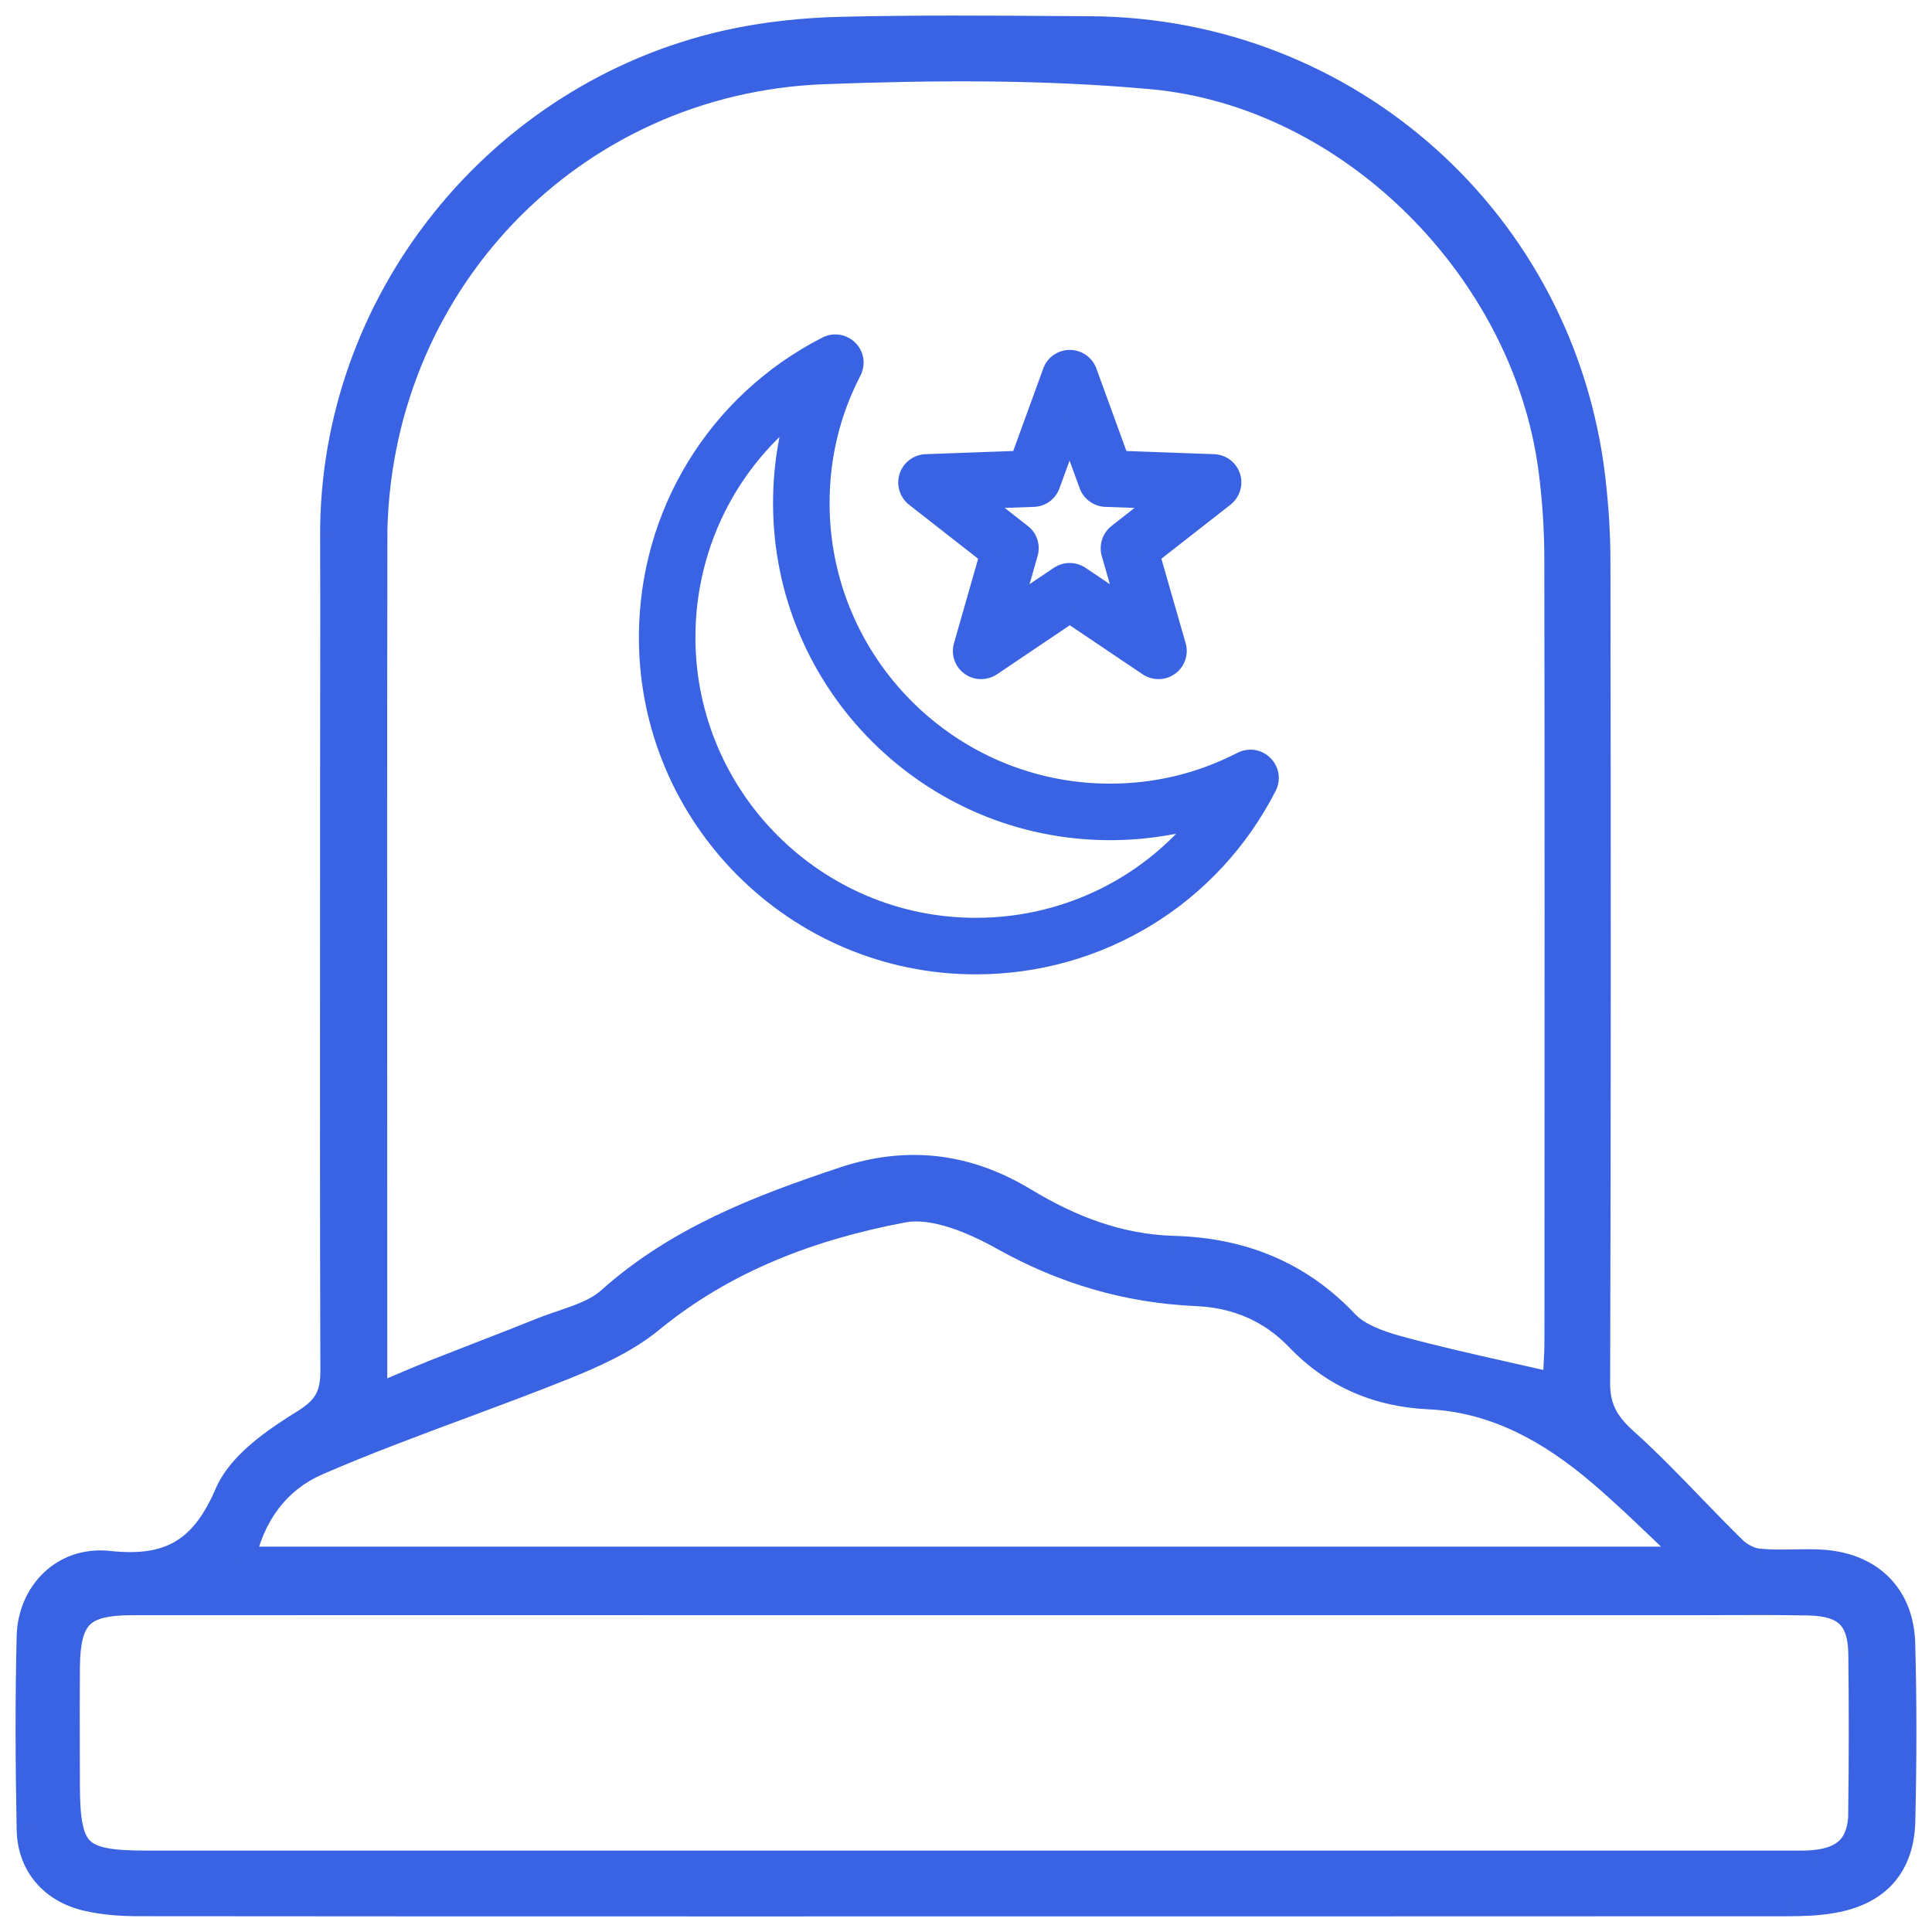
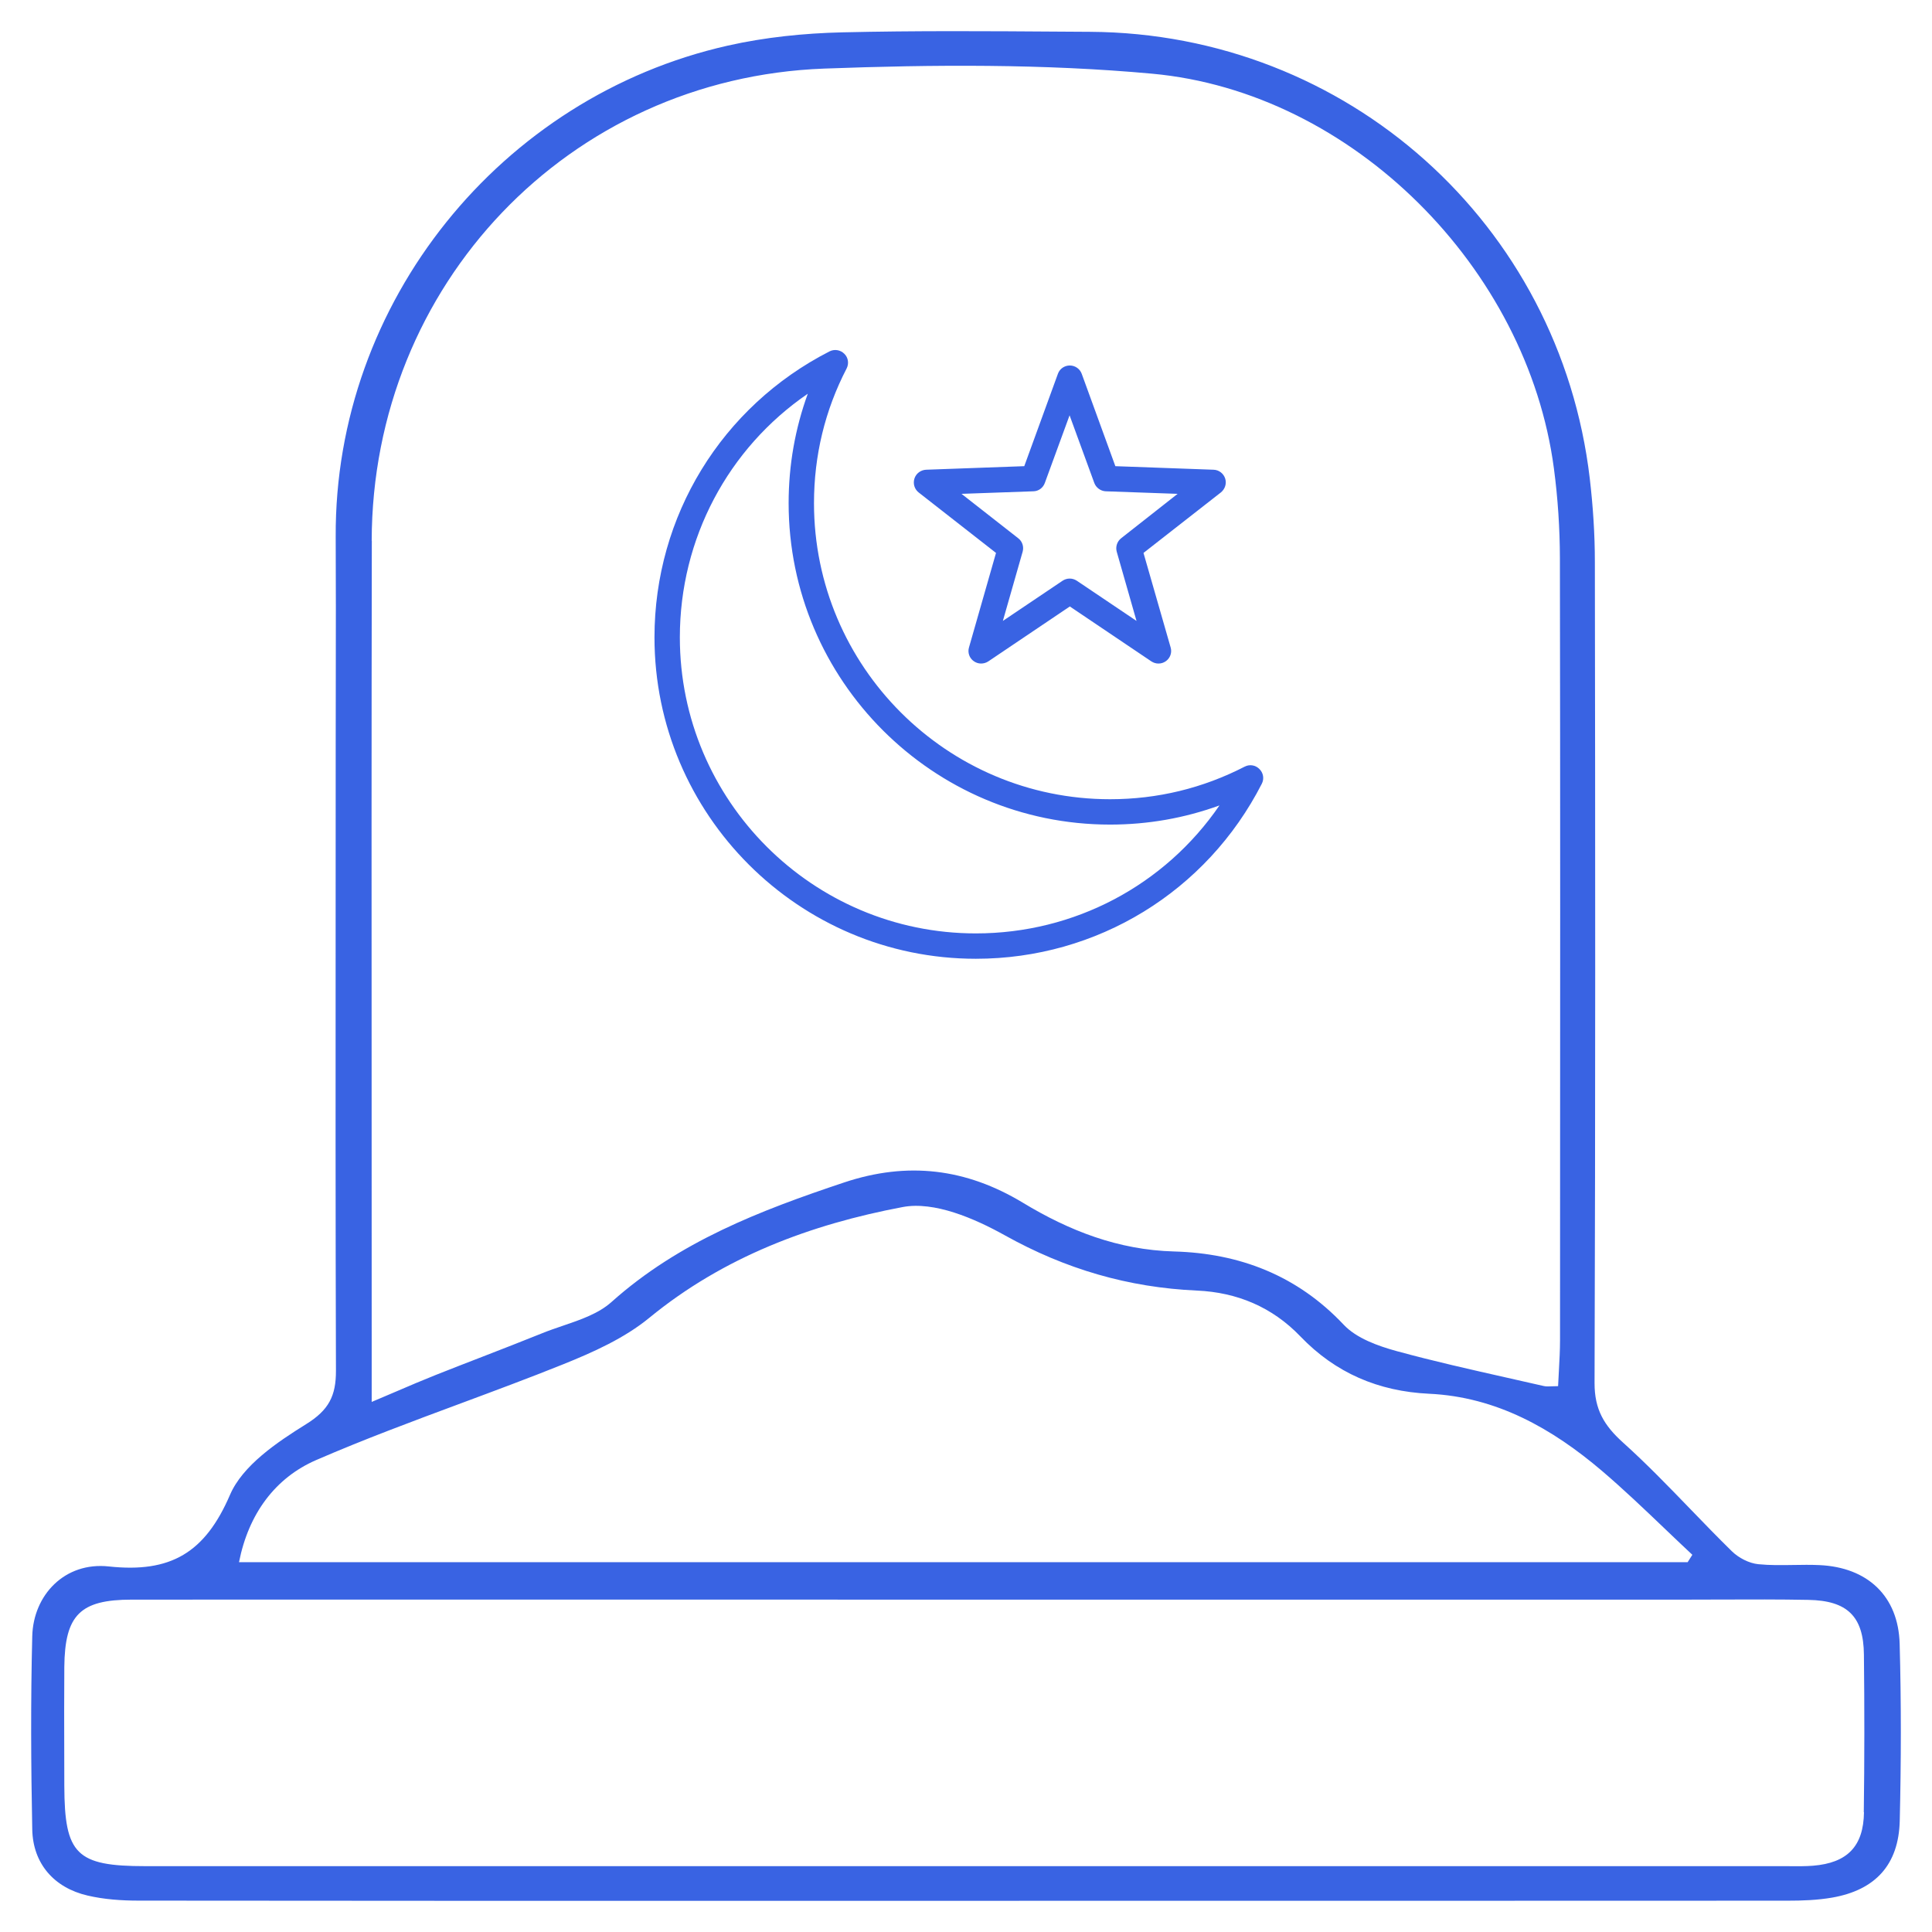
<svg xmlns="http://www.w3.org/2000/svg" width="62" height="62" viewBox="0 0 62 62" fill="none">
  <path fill-rule="evenodd" clip-rule="evenodd" d="M58.389 50.226C59.933 50.296 60.921 51.222 60.962 52.751V52.749C61.014 54.64 61.01 56.537 60.965 58.43C60.931 59.842 60.185 60.652 58.798 60.896C58.327 60.978 57.839 60.995 57.36 60.995C48.505 60.999 39.651 60.999 30.798 60.999C28.846 60.999 26.894 60.999 24.942 61C18.109 61 11.276 61.001 4.444 60.993C3.898 60.993 3.338 60.954 2.809 60.83C1.732 60.58 1.056 59.803 1.035 58.707C0.994 56.643 0.983 54.574 1.035 52.51C1.068 51.181 2.083 50.116 3.491 50.269C5.479 50.484 6.581 49.829 7.381 47.971C7.786 47.029 8.884 46.287 9.822 45.704C10.556 45.249 10.783 44.791 10.781 43.989C10.766 39.129 10.768 34.269 10.771 29.409C10.772 27.587 10.773 25.765 10.773 23.942C10.773 23.196 10.774 22.45 10.776 21.704C10.778 20.211 10.781 18.718 10.773 17.226C10.733 9.691 16.077 3.102 23.355 1.464C24.552 1.195 25.8 1.067 27.028 1.038C29.362 0.983 31.698 0.999 34.032 1.015C34.35 1.017 34.668 1.019 34.986 1.021C43.227 1.071 50.057 7.178 51.018 15.358C51.121 16.244 51.181 17.141 51.181 18.032C51.194 26.815 51.2 35.598 51.171 44.381C51.169 45.231 51.475 45.745 52.091 46.299C52.838 46.971 53.537 47.695 54.237 48.419C54.68 48.878 55.123 49.336 55.578 49.782C55.795 49.994 56.13 50.168 56.428 50.197C56.799 50.234 57.174 50.228 57.55 50.222C57.83 50.217 58.11 50.213 58.389 50.226ZM26.451 2.201C18.249 2.505 11.943 9.147 11.928 17.352H11.932C11.921 23.449 11.923 29.546 11.926 35.643C11.927 38.256 11.928 40.869 11.928 43.482V44.989C12.204 44.872 12.451 44.767 12.678 44.67C13.172 44.458 13.575 44.286 13.981 44.125C14.476 43.928 14.973 43.736 15.469 43.544C16.115 43.293 16.76 43.043 17.402 42.784C17.613 42.698 17.835 42.623 18.057 42.547C18.63 42.352 19.206 42.156 19.622 41.784C21.792 39.843 24.399 38.845 27.09 37.946C29.124 37.268 31.001 37.495 32.826 38.597C34.312 39.496 35.883 40.112 37.677 40.161C39.773 40.219 41.623 40.924 43.118 42.509C43.531 42.949 44.224 43.195 44.833 43.362C46.002 43.681 47.184 43.947 48.365 44.213C48.756 44.301 49.146 44.389 49.536 44.478C49.615 44.497 49.7 44.493 49.808 44.488C49.865 44.486 49.928 44.483 50.001 44.483C50.008 44.311 50.018 44.144 50.027 43.981C50.045 43.648 50.063 43.33 50.063 43.011C50.063 42.248 50.064 41.485 50.064 40.722C50.068 33.119 50.072 25.517 50.059 17.914C50.057 16.953 49.993 15.988 49.867 15.035C49.019 8.61 43.407 2.954 36.975 2.365C33.489 2.046 29.955 2.071 26.451 2.201ZM14.79 45.035C13.23 45.614 11.671 46.194 10.146 46.855C8.834 47.425 7.976 48.577 7.67 50.133H54.158C54.209 50.052 54.259 49.974 54.309 49.895C54.008 49.615 53.711 49.33 53.413 49.046C52.757 48.419 52.1 47.792 51.411 47.204C49.811 45.843 48.025 44.828 45.861 44.727C44.236 44.65 42.857 44.061 41.731 42.887C40.825 41.943 39.699 41.474 38.415 41.416C36.21 41.319 34.186 40.725 32.243 39.641C31.267 39.097 29.98 38.545 28.971 38.735C26.03 39.289 23.227 40.329 20.837 42.29C20.039 42.945 19.037 43.394 18.067 43.784C16.983 44.22 15.886 44.627 14.79 45.035ZM58.182 59.873C59.278 59.784 59.803 59.255 59.817 58.156L59.811 58.158C59.834 56.471 59.834 54.783 59.815 53.096C59.803 51.873 59.284 51.364 58.032 51.342C57.101 51.324 56.17 51.328 55.239 51.331C54.867 51.332 54.495 51.334 54.123 51.334H30.98C28.008 51.334 25.035 51.333 22.063 51.333C16.118 51.332 10.173 51.331 4.229 51.334C2.571 51.334 2.081 51.825 2.064 53.493C2.057 54.448 2.059 55.404 2.062 56.36C2.063 56.678 2.064 56.996 2.064 57.314C2.071 59.509 2.451 59.887 4.665 59.887H57.252C57.323 59.887 57.393 59.888 57.464 59.888C57.704 59.89 57.944 59.892 58.182 59.873ZM39.944 24.602C38.601 25.294 37.148 25.648 35.622 25.648C30.384 25.648 26.122 21.386 26.122 16.147C26.122 14.621 26.473 13.168 27.169 11.825C27.25 11.666 27.221 11.475 27.095 11.353C26.969 11.226 26.778 11.198 26.623 11.275C23.156 13.046 21.003 16.563 21.003 20.454C21.003 26.14 25.63 30.768 31.316 30.768C35.206 30.768 38.723 28.615 40.493 25.151C40.575 24.992 40.542 24.801 40.416 24.679C40.294 24.553 40.103 24.52 39.944 24.602ZM31.316 29.954C26.078 29.954 21.817 25.692 21.817 20.454C21.817 17.287 23.363 14.389 25.923 12.635C25.516 13.754 25.308 14.93 25.308 16.147C25.308 21.834 29.936 26.462 35.622 26.462C36.839 26.462 38.015 26.254 39.134 25.847C37.38 28.407 34.482 29.954 31.316 29.954ZM39.317 15.355C39.264 15.192 39.114 15.078 38.943 15.074L35.793 14.96L34.714 11.997C34.657 11.838 34.503 11.729 34.332 11.729C34.161 11.729 34.006 11.834 33.949 11.997L32.87 14.96L29.72 15.074C29.549 15.082 29.399 15.192 29.346 15.355C29.293 15.518 29.346 15.697 29.48 15.803L31.963 17.744L31.096 20.777C31.047 20.94 31.108 21.119 31.247 21.216C31.385 21.318 31.572 21.318 31.715 21.225L34.332 19.462L36.949 21.225C37.018 21.269 37.095 21.294 37.176 21.294C37.262 21.294 37.343 21.269 37.417 21.216C37.555 21.115 37.616 20.94 37.567 20.777L36.696 17.744L39.179 15.803C39.313 15.693 39.37 15.518 39.317 15.355ZM35.98 17.272C35.85 17.374 35.793 17.545 35.837 17.704L36.472 19.926L34.556 18.636C34.486 18.591 34.409 18.567 34.328 18.567C34.246 18.567 34.169 18.591 34.1 18.636L32.183 19.926L32.818 17.704C32.862 17.545 32.809 17.374 32.675 17.272L30.856 15.848L33.164 15.766C33.33 15.762 33.473 15.656 33.53 15.498L34.324 13.328L35.117 15.498C35.174 15.652 35.321 15.758 35.483 15.766L37.791 15.848L35.98 17.272Z" fill="#3963E3" />
-   <path d="M60.962 52.751L60.463 52.765L61.462 52.751H60.962ZM58.389 50.226L58.365 50.725L58.366 50.725L58.389 50.226ZM60.962 52.749L61.462 52.736L60.462 52.749H60.962ZM60.965 58.43L60.465 58.418L60.465 58.419L60.965 58.43ZM58.798 60.896L58.885 61.388L58.885 61.388L58.798 60.896ZM57.36 60.995L57.36 60.495L57.359 60.495L57.36 60.995ZM24.942 61L24.942 60.5L24.942 60.5L24.942 61ZM4.444 60.993L4.444 60.493H4.444V60.993ZM2.809 60.83L2.923 60.343L2.922 60.343L2.809 60.83ZM1.035 58.707L1.535 58.698L1.535 58.697L1.035 58.707ZM1.035 52.51L1.535 52.522L1.535 52.522L1.035 52.51ZM3.491 50.269L3.437 50.766L3.437 50.766L3.491 50.269ZM7.381 47.971L7.84 48.169L7.84 48.169L7.381 47.971ZM9.822 45.704L9.559 45.279L9.558 45.279L9.822 45.704ZM10.781 43.989L11.281 43.987L11.281 43.987L10.781 43.989ZM10.771 29.409L11.271 29.409L11.271 29.409L10.771 29.409ZM10.776 21.704L11.276 21.705L11.276 21.705L10.776 21.704ZM10.773 17.226L10.273 17.228L10.273 17.229L10.773 17.226ZM23.355 1.464L23.245 0.976L23.245 0.976L23.355 1.464ZM27.028 1.038L27.016 0.538L27.016 0.538L27.028 1.038ZM34.032 1.015L34.029 1.515L34.029 1.515L34.032 1.015ZM34.986 1.021L34.983 1.521L34.983 1.521L34.986 1.021ZM51.018 15.358L51.515 15.3L51.515 15.299L51.018 15.358ZM51.181 18.032L50.681 18.032L50.681 18.032L51.181 18.032ZM51.171 44.381L50.671 44.38L50.671 44.38L51.171 44.381ZM52.091 46.299L52.425 45.928L52.425 45.927L52.091 46.299ZM54.237 48.419L53.877 48.767L53.877 48.767L54.237 48.419ZM55.578 49.782L55.928 49.425L55.928 49.424L55.578 49.782ZM56.428 50.197L56.477 49.699L56.476 49.699L56.428 50.197ZM57.55 50.222L57.558 50.721L57.558 50.721L57.55 50.222ZM11.928 17.352L11.428 17.351L11.427 17.852H11.928V17.352ZM26.451 2.201L26.47 2.701L26.47 2.701L26.451 2.201ZM11.932 17.352L12.432 17.353L12.433 16.852H11.932V17.352ZM11.926 35.643L12.426 35.643L12.426 35.643L11.926 35.643ZM11.928 44.989H11.428V45.743L12.123 45.45L11.928 44.989ZM12.678 44.67L12.875 45.129L12.875 45.129L12.678 44.67ZM13.981 44.125L14.165 44.59L14.165 44.59L13.981 44.125ZM15.469 43.544L15.288 43.077L15.288 43.077L15.469 43.544ZM17.402 42.784L17.214 42.32L17.214 42.32L17.402 42.784ZM18.057 42.547L18.218 43.02L18.218 43.02L18.057 42.547ZM19.622 41.784L19.288 41.411L19.288 41.411L19.622 41.784ZM27.09 37.946L26.932 37.471L26.932 37.472L27.09 37.946ZM32.826 38.597L33.085 38.169L33.084 38.169L32.826 38.597ZM37.677 40.161L37.663 40.661L37.664 40.661L37.677 40.161ZM43.118 42.509L43.482 42.167L43.482 42.166L43.118 42.509ZM44.833 43.362L44.701 43.845L44.702 43.845L44.833 43.362ZM48.365 44.213L48.256 44.701L48.256 44.701L48.365 44.213ZM49.536 44.478L49.651 43.992L49.648 43.991L49.536 44.478ZM49.808 44.488L49.831 44.988L49.831 44.988L49.808 44.488ZM50.001 44.483V44.983H50.48L50.501 44.504L50.001 44.483ZM50.027 43.981L49.528 43.953L49.528 43.953L50.027 43.981ZM50.063 43.011L49.563 43.011V43.011H50.063ZM50.064 40.722L49.564 40.722L49.564 40.722L50.064 40.722ZM50.059 17.914L50.559 17.913L50.559 17.913L50.059 17.914ZM49.867 15.035L49.371 15.101L49.371 15.101L49.867 15.035ZM36.975 2.365L37.02 1.867L37.02 1.867L36.975 2.365ZM10.146 46.855L9.947 46.397L9.947 46.397L10.146 46.855ZM14.79 45.035L14.964 45.504L14.964 45.504L14.79 45.035ZM7.67 50.133L7.18 50.036L7.062 50.633H7.67V50.133ZM54.158 50.133V50.633H54.431L54.579 50.403L54.158 50.133ZM54.309 49.895L54.731 50.162L54.953 49.812L54.65 49.53L54.309 49.895ZM53.413 49.046L53.758 48.684L53.758 48.684L53.413 49.046ZM51.411 47.204L51.735 46.824L51.735 46.824L51.411 47.204ZM45.861 44.727L45.837 45.226L45.837 45.226L45.861 44.727ZM41.731 42.887L41.37 43.233L41.37 43.233L41.731 42.887ZM38.415 41.416L38.438 40.916L38.437 40.916L38.415 41.416ZM32.243 39.641L32.487 39.204L32.486 39.204L32.243 39.641ZM28.971 38.735L29.064 39.227L29.064 39.227L28.971 38.735ZM20.837 42.29L20.52 41.904L20.52 41.904L20.837 42.29ZM18.067 43.784L18.254 44.248L18.254 44.248L18.067 43.784ZM59.817 58.156L60.317 58.162L60.327 57.459L59.659 57.681L59.817 58.156ZM58.182 59.873L58.222 60.371L58.223 60.371L58.182 59.873ZM59.811 58.158L59.311 58.151L59.302 58.854L59.969 58.632L59.811 58.158ZM59.815 53.096L59.315 53.101L59.315 53.102L59.815 53.096ZM58.032 51.342L58.022 51.842L58.022 51.842L58.032 51.342ZM55.239 51.331L55.237 50.831L55.237 50.831L55.239 51.331ZM22.063 51.333L22.063 50.833L22.063 50.833L22.063 51.333ZM4.229 51.334L4.229 51.834L4.229 51.834L4.229 51.334ZM2.064 53.493L1.564 53.488L1.564 53.489L2.064 53.493ZM2.062 56.36L1.562 56.361L1.562 56.361L2.062 56.36ZM2.064 57.314L1.564 57.315L1.564 57.316L2.064 57.314ZM57.464 59.888L57.46 60.388L57.46 60.388L57.464 59.888ZM39.944 24.602L39.716 24.157L39.715 24.157L39.944 24.602ZM27.169 11.825L27.612 12.055L27.613 12.053L27.169 11.825ZM27.095 11.353L26.742 11.706L26.747 11.712L27.095 11.353ZM26.623 11.275L26.399 10.828L26.396 10.83L26.623 11.275ZM40.493 25.151L40.048 24.923L40.048 24.924L40.493 25.151ZM40.416 24.679L40.057 25.027L40.062 25.032L40.068 25.038L40.416 24.679ZM25.923 12.635L26.393 12.806L26.925 11.342L25.64 12.222L25.923 12.635ZM39.134 25.847L39.546 26.13L40.427 24.845L38.963 25.377L39.134 25.847ZM38.943 15.074L38.925 15.574L38.931 15.574L38.943 15.074ZM39.317 15.355L39.793 15.201L39.793 15.201L39.317 15.355ZM35.793 14.96L35.323 15.131L35.438 15.448L35.775 15.46L35.793 14.96ZM34.714 11.997L34.244 12.166L34.244 12.168L34.714 11.997ZM33.949 11.997L34.419 12.168L34.421 12.162L33.949 11.997ZM32.87 14.96L32.889 15.46L33.225 15.448L33.34 15.131L32.87 14.96ZM29.72 15.074L29.702 14.575L29.697 14.575L29.72 15.074ZM29.346 15.355L29.822 15.51L29.822 15.51L29.346 15.355ZM29.48 15.803L29.171 16.196L29.172 16.197L29.48 15.803ZM31.963 17.744L32.444 17.882L32.536 17.558L32.271 17.351L31.963 17.744ZM31.096 20.777L31.575 20.921L31.577 20.914L31.096 20.777ZM31.247 21.216L31.543 20.814L31.535 20.808L31.247 21.216ZM31.715 21.225L31.989 21.642L31.994 21.639L31.715 21.225ZM34.332 19.462L34.611 19.047L34.332 18.859L34.052 19.047L34.332 19.462ZM36.949 21.225L36.669 21.639L36.677 21.644L36.949 21.225ZM37.417 21.216L37.709 21.622L37.713 21.619L37.417 21.216ZM37.567 20.777L37.087 20.915L37.088 20.921L37.567 20.777ZM36.696 17.744L36.388 17.351L36.123 17.558L36.216 17.883L36.696 17.744ZM39.179 15.803L39.487 16.197L39.495 16.19L39.179 15.803ZM35.837 17.704L35.356 17.84L35.357 17.841L35.837 17.704ZM35.98 17.272L36.288 17.666L36.289 17.665L35.98 17.272ZM36.472 19.926L36.193 20.341L37.329 21.106L36.953 19.789L36.472 19.926ZM34.556 18.636L34.835 18.221L34.827 18.216L34.556 18.636ZM34.1 18.636L33.828 18.216L33.82 18.221L34.1 18.636ZM32.183 19.926L31.702 19.789L31.326 21.106L32.462 20.341L32.183 19.926ZM32.818 17.704L33.298 17.841L33.299 17.84L32.818 17.704ZM32.675 17.272L32.367 17.666L32.373 17.671L32.675 17.272ZM30.856 15.848L30.838 15.348L29.469 15.396L30.548 16.241L30.856 15.848ZM33.164 15.766L33.151 15.266L33.146 15.267L33.164 15.766ZM33.53 15.498L33.06 15.326L33.059 15.329L33.53 15.498ZM34.324 13.328L34.793 13.156L34.324 11.873L33.854 13.156L34.324 13.328ZM35.117 15.498L34.648 15.669L34.648 15.671L35.117 15.498ZM35.483 15.766L35.458 16.266L35.466 16.266L35.483 15.766ZM37.791 15.848L38.1 16.241L39.174 15.396L37.809 15.348L37.791 15.848ZM61.462 52.738C61.439 51.865 61.141 51.119 60.587 50.582C60.036 50.048 59.278 49.766 58.412 49.726L58.366 50.725C59.044 50.756 59.552 50.971 59.891 51.3C60.228 51.627 60.445 52.109 60.463 52.765L61.462 52.738ZM60.462 52.749V52.751H61.462V52.749H60.462ZM61.464 58.442C61.51 56.542 61.514 54.636 61.462 52.736L60.463 52.763C60.514 54.644 60.51 56.532 60.465 58.418L61.464 58.442ZM58.885 61.388C59.655 61.253 60.303 60.95 60.763 60.433C61.224 59.914 61.446 59.235 61.465 58.442L60.465 58.419C60.45 59.038 60.282 59.469 60.016 59.769C59.747 60.071 59.329 60.295 58.712 60.403L58.885 61.388ZM57.36 61.495C57.847 61.495 58.37 61.479 58.885 61.388L58.712 60.403C58.284 60.478 57.831 60.495 57.36 60.495V61.495ZM30.798 61.499C39.651 61.499 48.505 61.499 57.36 61.495L57.359 60.495C48.504 60.499 39.651 60.499 30.798 60.499V61.499ZM24.942 61.5C26.894 61.499 28.846 61.499 30.798 61.499V60.499C28.846 60.499 26.894 60.499 24.942 60.5L24.942 61.5ZM4.443 61.493C11.276 61.501 18.11 61.5 24.942 61.5L24.942 60.5C18.109 60.5 11.277 60.501 4.444 60.493L4.443 61.493ZM2.694 61.316C3.275 61.453 3.876 61.493 4.444 61.493V60.493C3.919 60.493 3.401 60.455 2.923 60.343L2.694 61.316ZM0.535 58.717C0.547 59.369 0.757 59.95 1.144 60.408C1.529 60.864 2.067 61.171 2.695 61.317L2.922 60.343C2.473 60.238 2.135 60.032 1.908 59.763C1.682 59.496 1.543 59.141 1.535 58.698L0.535 58.717ZM0.535 52.497C0.483 54.571 0.494 56.648 0.535 58.717L1.535 58.697C1.494 56.638 1.483 54.577 1.535 52.522L0.535 52.497ZM3.545 49.772C1.806 49.583 0.574 50.918 0.535 52.497L1.535 52.522C1.562 51.443 2.36 50.649 3.437 50.766L3.545 49.772ZM6.922 47.773C6.544 48.65 6.125 49.172 5.627 49.467C5.13 49.761 4.479 49.873 3.544 49.772L3.437 50.766C4.491 50.88 5.385 50.772 6.136 50.328C6.886 49.884 7.418 49.15 7.84 48.169L6.922 47.773ZM9.558 45.279C9.086 45.573 8.55 45.92 8.078 46.322C7.608 46.721 7.167 47.201 6.921 47.774L7.84 48.169C7.999 47.798 8.31 47.437 8.725 47.084C9.138 46.733 9.62 46.418 10.086 46.129L9.558 45.279ZM10.281 43.99C10.282 44.346 10.231 44.567 10.139 44.737C10.046 44.906 9.883 45.078 9.559 45.279L10.085 46.129C10.495 45.875 10.812 45.59 11.016 45.216C11.22 44.843 11.282 44.433 11.281 43.987L10.281 43.99ZM10.271 29.409C10.268 34.269 10.266 39.13 10.281 43.99L11.281 43.987C11.266 39.129 11.268 34.27 11.271 29.409L10.271 29.409ZM10.273 23.942C10.273 25.764 10.272 27.587 10.271 29.409L11.271 29.409C11.272 27.587 11.273 25.765 11.273 23.942H10.273ZM10.276 21.703C10.274 22.449 10.273 23.196 10.273 23.942H11.273C11.273 23.197 11.274 22.451 11.276 21.705L10.276 21.703ZM10.273 17.229C10.281 18.719 10.278 20.21 10.276 21.703L11.276 21.705C11.278 20.212 11.281 18.717 11.273 17.223L10.273 17.229ZM23.245 0.976C15.741 2.666 10.232 9.455 10.273 17.228L11.273 17.223C11.235 9.926 16.412 3.539 23.465 1.951L23.245 0.976ZM27.016 0.538C25.763 0.568 24.48 0.698 23.245 0.976L23.464 1.951C24.623 1.691 25.838 1.566 27.04 1.538L27.016 0.538ZM34.035 0.515C31.702 0.499 29.359 0.483 27.016 0.538L27.04 1.538C29.365 1.483 31.693 1.499 34.029 1.515L34.035 0.515ZM34.989 0.521C34.671 0.519 34.353 0.517 34.035 0.515L34.029 1.515C34.347 1.517 34.665 1.519 34.983 1.521L34.989 0.521ZM51.515 15.299C50.524 6.869 43.483 0.572 34.989 0.521L34.983 1.521C42.972 1.569 49.59 7.487 50.521 15.416L51.515 15.299ZM51.681 18.032C51.681 17.119 51.62 16.203 51.515 15.3L50.521 15.415C50.623 16.286 50.681 17.163 50.681 18.032H51.681ZM51.671 44.383C51.7 35.599 51.694 26.814 51.681 18.031L50.681 18.032C50.694 26.816 50.7 35.598 50.671 44.38L51.671 44.383ZM52.425 45.927C52.142 45.673 51.96 45.454 51.846 45.226C51.734 45.004 51.67 44.743 51.671 44.383L50.671 44.38C50.67 44.869 50.758 45.29 50.953 45.676C51.144 46.056 51.424 46.372 51.757 46.671L52.425 45.927ZM54.596 48.072C53.899 47.35 53.187 46.613 52.425 45.928L51.756 46.671C52.488 47.329 53.176 48.041 53.877 48.767L54.596 48.072ZM55.928 49.424C55.478 48.984 55.04 48.531 54.596 48.072L53.877 48.767C54.319 49.224 54.767 49.688 55.228 50.139L55.928 49.424ZM56.476 49.699C56.309 49.683 56.077 49.57 55.928 49.425L55.228 50.139C55.513 50.418 55.951 50.653 56.379 50.694L56.476 49.699ZM57.542 49.722C57.161 49.728 56.815 49.733 56.477 49.699L56.378 50.694C56.783 50.734 57.187 50.727 57.558 50.721L57.542 49.722ZM58.413 49.726C58.115 49.712 57.819 49.717 57.542 49.722L57.558 50.721C57.84 50.717 58.105 50.713 58.365 50.725L58.413 49.726ZM12.428 17.353C12.442 9.412 18.541 2.995 26.47 2.701L26.433 1.702C17.958 2.016 11.443 8.882 11.428 17.351L12.428 17.353ZM11.932 16.852H11.928V17.852H11.932V16.852ZM12.426 35.643C12.423 29.546 12.421 23.45 12.432 17.353L11.432 17.351C11.421 23.449 11.423 29.546 11.426 35.643L12.426 35.643ZM12.428 43.482C12.428 40.869 12.427 38.256 12.426 35.643L11.426 35.643C11.427 38.256 11.428 40.869 11.428 43.482H12.428ZM12.428 44.989V43.482H11.428V44.989H12.428ZM12.482 44.21C12.254 44.307 12.008 44.412 11.733 44.529L12.123 45.45C12.4 45.332 12.647 45.227 12.875 45.129L12.482 44.21ZM13.796 43.66C13.383 43.825 12.975 43.999 12.482 44.21L12.875 45.129C13.37 44.918 13.766 44.748 14.165 44.59L13.796 43.66ZM15.288 43.077C14.792 43.27 14.294 43.463 13.796 43.66L14.165 44.59C14.658 44.394 15.153 44.202 15.65 44.01L15.288 43.077ZM17.214 42.32C16.577 42.578 15.935 42.827 15.288 43.077L15.65 44.01C16.295 43.76 16.944 43.508 17.589 43.247L17.214 42.32ZM17.896 42.074C17.676 42.149 17.441 42.229 17.214 42.32L17.589 43.247C17.785 43.168 17.994 43.097 18.218 43.02L17.896 42.074ZM19.288 41.411C18.963 41.703 18.493 41.871 17.896 42.074L18.218 43.02C18.767 42.834 19.45 42.609 19.955 42.156L19.288 41.411ZM26.932 37.472C24.236 38.372 21.542 39.396 19.288 41.411L19.955 42.156C22.043 40.29 24.561 39.318 27.248 38.42L26.932 37.472ZM33.084 38.169C31.137 36.993 29.108 36.746 26.932 37.471L27.248 38.42C29.14 37.79 30.865 37.998 32.568 39.025L33.084 38.169ZM37.691 39.661C36.01 39.615 34.523 39.039 33.085 38.169L32.567 39.025C34.101 39.953 35.757 40.608 37.663 40.661L37.691 39.661ZM43.482 42.166C41.884 40.472 39.902 39.722 37.691 39.661L37.664 40.661C39.645 40.716 41.363 41.376 42.754 42.852L43.482 42.166ZM44.966 42.88C44.353 42.712 43.79 42.494 43.482 42.167L42.753 42.851C43.273 43.404 44.094 43.678 44.701 43.845L44.966 42.88ZM48.475 43.725C47.291 43.459 46.121 43.195 44.965 42.88L44.702 43.845C45.883 44.167 47.075 44.435 48.256 44.701L48.475 43.725ZM49.648 43.991C49.257 43.901 48.865 43.813 48.475 43.725L48.256 44.701C48.646 44.789 49.035 44.876 49.424 44.966L49.648 43.991ZM49.784 43.989C49.727 43.992 49.695 43.993 49.67 43.992C49.647 43.992 49.645 43.99 49.651 43.992L49.42 44.965C49.582 45.003 49.743 44.992 49.831 44.988L49.784 43.989ZM50.001 43.983C49.915 43.983 49.841 43.986 49.784 43.989L49.831 44.988C49.889 44.985 49.942 44.983 50.001 44.983V43.983ZM49.528 43.953C49.519 44.116 49.509 44.285 49.502 44.461L50.501 44.504C50.508 44.336 50.517 44.172 50.526 44.009L49.528 43.953ZM49.563 43.011C49.563 43.314 49.546 43.618 49.528 43.953L50.526 44.009C50.544 43.678 50.563 43.346 50.563 43.011H49.563ZM49.564 40.722C49.564 41.485 49.563 42.248 49.563 43.011L50.563 43.011C50.563 42.248 50.564 41.485 50.564 40.722L49.564 40.722ZM49.559 17.915C49.572 25.517 49.568 33.119 49.564 40.722L50.564 40.722C50.568 33.12 50.572 25.517 50.559 17.913L49.559 17.915ZM49.371 15.101C49.494 16.032 49.557 16.976 49.559 17.915L50.559 17.913C50.557 16.931 50.491 15.944 50.362 14.97L49.371 15.101ZM36.929 2.863C43.116 3.429 48.552 8.894 49.371 15.101L50.362 14.97C49.486 8.326 43.698 2.478 37.02 1.867L36.929 2.863ZM26.47 2.701C29.965 2.571 33.475 2.547 36.929 2.863L37.02 1.867C33.504 1.546 29.945 1.571 26.433 1.702L26.47 2.701ZM10.345 47.314C11.856 46.659 13.403 46.084 14.964 45.504L14.616 44.566C13.059 45.145 11.486 45.729 9.947 46.397L10.345 47.314ZM8.161 50.229C8.44 48.81 9.205 47.809 10.346 47.314L9.947 46.397C8.462 47.042 7.512 48.343 7.18 50.036L8.161 50.229ZM54.158 49.633H7.67V50.633H54.158V49.633ZM53.886 49.628C53.836 49.707 53.788 49.784 53.737 49.863L54.579 50.403C54.632 50.321 54.682 50.24 54.731 50.162L53.886 49.628ZM53.068 49.407C53.365 49.691 53.664 49.978 53.968 50.261L54.65 49.53C54.352 49.251 54.056 48.969 53.758 48.684L53.068 49.407ZM51.087 47.585C51.764 48.161 52.41 48.779 53.068 49.407L53.758 48.684C53.104 48.059 52.437 47.422 51.735 46.824L51.087 47.585ZM45.837 45.226C47.848 45.32 49.531 46.261 51.087 47.585L51.735 46.824C50.091 45.424 48.202 44.336 45.884 44.227L45.837 45.226ZM41.37 43.233C42.591 44.505 44.093 45.144 45.837 45.226L45.884 44.227C44.379 44.156 43.124 43.617 42.092 42.541L41.37 43.233ZM38.393 41.915C39.558 41.968 40.56 42.389 41.37 43.233L42.092 42.541C41.091 41.497 39.84 40.98 38.438 40.916L38.393 41.915ZM31.999 40.077C34.008 41.199 36.107 41.815 38.393 41.915L38.437 40.916C36.313 40.823 34.365 40.253 32.487 39.204L31.999 40.077ZM29.064 39.227C29.451 39.154 29.934 39.219 30.467 39.389C30.994 39.557 31.528 39.814 32 40.077L32.486 39.204C31.983 38.923 31.385 38.633 30.772 38.437C30.165 38.243 29.499 38.127 28.878 38.244L29.064 39.227ZM21.154 42.676C23.46 40.784 26.176 39.77 29.064 39.227L28.878 38.244C25.883 38.808 22.994 39.873 20.52 41.904L21.154 42.676ZM18.254 44.248C19.226 43.856 20.292 43.384 21.154 42.676L20.52 41.904C19.786 42.506 18.847 42.931 17.881 43.32L18.254 44.248ZM14.964 45.504C16.06 45.096 17.162 44.687 18.254 44.248L17.881 43.32C16.804 43.753 15.713 44.158 14.616 44.566L14.964 45.504ZM59.317 58.149C59.311 58.625 59.196 58.89 59.045 59.047C58.891 59.206 58.624 59.335 58.142 59.374L58.223 60.371C58.837 60.321 59.379 60.142 59.766 59.74C60.155 59.335 60.309 58.785 60.317 58.162L59.317 58.149ZM59.969 58.632L59.975 58.63L59.659 57.681L59.653 57.683L59.969 58.632ZM59.315 53.102C59.334 54.785 59.334 56.469 59.311 58.151L60.311 58.164C60.334 56.473 60.334 54.781 60.315 53.091L59.315 53.102ZM58.022 51.842C58.598 51.852 58.885 51.975 59.038 52.125C59.188 52.273 59.31 52.546 59.315 53.101L60.315 53.091C60.309 52.423 60.164 51.83 59.739 51.412C59.317 50.997 58.718 50.854 58.041 50.842L58.022 51.842ZM55.241 51.831C56.173 51.828 57.098 51.824 58.022 51.842L58.041 50.842C57.104 50.824 56.167 50.828 55.237 50.831L55.241 51.831ZM54.123 51.834C54.496 51.834 54.869 51.832 55.241 51.831L55.237 50.831C54.865 50.832 54.494 50.834 54.123 50.834V51.834ZM30.98 51.834H54.123V50.834H30.98V51.834ZM22.063 51.833C25.035 51.833 28.008 51.834 30.98 51.834V50.834C28.008 50.834 25.035 50.833 22.063 50.833L22.063 51.833ZM4.229 51.834C10.173 51.831 16.118 51.832 22.063 51.833L22.063 50.833C16.118 50.832 10.173 50.831 4.228 50.834L4.229 51.834ZM2.564 53.498C2.572 52.678 2.704 52.322 2.884 52.142C3.063 51.963 3.415 51.834 4.229 51.834V50.834C3.385 50.834 2.662 50.95 2.178 51.434C1.694 51.917 1.573 52.641 1.564 53.488L2.564 53.498ZM2.562 56.358C2.559 55.402 2.557 54.449 2.564 53.497L1.564 53.489C1.557 54.447 1.559 55.406 1.562 56.361L2.562 56.358ZM2.564 57.314C2.564 56.995 2.563 56.676 2.562 56.358L1.562 56.361C1.563 56.679 1.564 56.997 1.564 57.315L2.564 57.314ZM4.665 59.387C4.118 59.387 3.72 59.363 3.424 59.304C3.133 59.245 2.981 59.16 2.888 59.069C2.796 58.977 2.711 58.828 2.652 58.541C2.591 58.248 2.566 57.855 2.564 57.313L1.564 57.316C1.566 57.871 1.591 58.348 1.672 58.743C1.755 59.145 1.905 59.502 2.185 59.779C2.465 60.056 2.824 60.203 3.227 60.284C3.625 60.364 4.104 60.387 4.665 60.387V59.387ZM57.252 59.387H4.665V60.387H57.252V59.387ZM57.468 59.388C57.397 59.388 57.325 59.387 57.252 59.387V60.387C57.32 60.387 57.389 60.388 57.46 60.388L57.468 59.388ZM58.142 59.374C57.93 59.392 57.711 59.39 57.468 59.388L57.46 60.388C57.696 60.39 57.959 60.392 58.222 60.371L58.142 59.374ZM35.622 26.148C37.227 26.148 38.759 25.774 40.173 25.046L39.715 24.157C38.443 24.813 37.068 25.148 35.622 25.148V26.148ZM25.622 16.147C25.622 21.662 30.108 26.148 35.622 26.148V25.148C30.66 25.148 26.622 21.11 26.622 16.147H25.622ZM26.724 11.595C25.991 13.01 25.622 14.542 25.622 16.147H26.622C26.622 14.7 26.954 13.326 27.612 12.055L26.724 11.595ZM26.747 11.712C26.709 11.674 26.709 11.625 26.724 11.597L27.613 12.053C27.791 11.707 27.734 11.275 27.443 10.993L26.747 11.712ZM26.847 11.722C26.811 11.74 26.769 11.734 26.742 11.706L27.449 10.999C27.169 10.719 26.745 10.655 26.399 10.828L26.847 11.722ZM21.503 20.454C21.503 16.75 23.55 13.406 26.851 11.72L26.396 10.83C22.761 12.686 20.503 16.375 20.503 20.454H21.503ZM31.316 30.268C25.906 30.268 21.503 25.864 21.503 20.454H20.503C20.503 26.416 25.354 31.268 31.316 31.268V30.268ZM40.048 24.924C38.363 28.22 35.019 30.268 31.316 30.268V31.268C35.394 31.268 39.083 29.01 40.938 25.379L40.048 24.924ZM40.068 25.038C40.036 25.007 40.029 24.96 40.048 24.923L40.938 25.379C41.12 25.024 41.048 24.595 40.764 24.32L40.068 25.038ZM40.172 25.047C40.135 25.066 40.087 25.058 40.057 25.027L40.775 24.331C40.5 24.047 40.071 23.975 39.716 24.157L40.172 25.047ZM21.317 20.454C21.317 25.968 25.802 30.454 31.316 30.454V29.454C26.354 29.454 22.317 25.416 22.317 20.454H21.317ZM25.64 12.222C22.945 14.07 21.317 17.122 21.317 20.454H22.317C22.317 17.452 23.782 14.708 26.206 13.047L25.64 12.222ZM25.808 16.147C25.808 14.988 26.006 13.87 26.393 12.806L25.453 12.464C25.026 13.639 24.808 14.873 24.808 16.147H25.808ZM35.622 25.962C30.212 25.962 25.808 21.558 25.808 16.147H24.808C24.808 22.11 29.66 26.962 35.622 26.962V25.962ZM38.963 25.377C37.899 25.764 36.781 25.962 35.622 25.962V26.962C36.896 26.962 38.13 26.744 39.305 26.317L38.963 25.377ZM31.316 30.454C34.647 30.454 37.699 28.826 39.546 26.13L38.721 25.564C37.06 27.989 34.317 29.454 31.316 29.454V30.454ZM38.931 15.574C38.886 15.573 38.853 15.545 38.842 15.51L39.793 15.201C39.675 14.84 39.342 14.584 38.955 14.575L38.931 15.574ZM35.775 15.46L38.925 15.574L38.961 14.575L35.811 14.461L35.775 15.46ZM34.244 12.168L35.323 15.131L36.263 14.789L35.184 11.826L34.244 12.168ZM34.332 12.229C34.309 12.229 34.291 12.221 34.278 12.212C34.264 12.203 34.251 12.188 34.244 12.166L35.185 11.828C35.057 11.472 34.714 11.229 34.332 11.229V12.229ZM34.421 12.162C34.406 12.206 34.366 12.229 34.332 12.229V11.229C33.955 11.229 33.606 11.462 33.477 11.832L34.421 12.162ZM33.34 15.131L34.419 12.168L33.479 11.826L32.401 14.789L33.34 15.131ZM29.738 15.574L32.889 15.46L32.852 14.461L29.702 14.575L29.738 15.574ZM29.822 15.51C29.807 15.554 29.771 15.572 29.744 15.574L29.697 14.575C29.328 14.592 28.991 14.831 28.87 15.201L29.822 15.51ZM29.79 15.41C29.823 15.436 29.832 15.477 29.822 15.51L28.87 15.201C28.754 15.559 28.869 15.958 29.171 16.196L29.79 15.41ZM32.271 17.351L29.788 15.409L29.172 16.197L31.655 18.138L32.271 17.351ZM31.577 20.914L32.444 17.882L31.482 17.607L30.615 20.64L31.577 20.914ZM31.535 20.808C31.574 20.836 31.587 20.88 31.575 20.921L30.617 20.633C30.507 21 30.642 21.402 30.958 21.625L31.535 20.808ZM31.44 20.807C31.463 20.792 31.504 20.785 31.543 20.814L30.95 21.619C31.266 21.852 31.682 21.845 31.989 21.642L31.44 20.807ZM34.052 19.047L31.435 20.81L31.994 21.639L34.611 19.877L34.052 19.047ZM37.228 20.81L34.611 19.047L34.052 19.877L36.669 21.639L37.228 20.81ZM37.176 20.794C37.186 20.794 37.196 20.795 37.205 20.798C37.213 20.801 37.218 20.804 37.22 20.805L36.677 21.644C36.821 21.738 36.992 21.794 37.176 21.794V20.794ZM37.124 20.811C37.13 20.807 37.139 20.802 37.15 20.798C37.162 20.795 37.171 20.794 37.176 20.794V21.794C37.363 21.794 37.547 21.739 37.709 21.622L37.124 20.811ZM37.088 20.921C37.074 20.874 37.094 20.833 37.12 20.814L37.713 21.619C38.016 21.397 38.158 21.006 38.046 20.633L37.088 20.921ZM36.216 17.883L37.087 20.915L38.048 20.639L37.177 17.607L36.216 17.883ZM38.871 15.409L36.388 17.351L37.004 18.138L39.487 16.197L38.871 15.409ZM38.842 15.51C38.835 15.489 38.836 15.467 38.841 15.449C38.846 15.432 38.855 15.422 38.862 15.416L39.495 16.19C39.778 15.959 39.914 15.573 39.793 15.201L38.842 15.51ZM36.319 17.568C36.33 17.607 36.315 17.645 36.288 17.666L35.672 16.878C35.384 17.103 35.256 17.483 35.356 17.84L36.319 17.568ZM36.953 19.789L36.318 17.567L35.357 17.841L35.992 20.064L36.953 19.789ZM34.276 19.051L36.193 20.341L36.752 19.511L34.835 18.221L34.276 19.051ZM34.328 19.067C34.318 19.067 34.308 19.065 34.3 19.062C34.291 19.06 34.286 19.057 34.284 19.056L34.827 18.216C34.683 18.123 34.513 18.067 34.328 18.067V19.067ZM34.371 19.056C34.369 19.057 34.364 19.06 34.356 19.062C34.347 19.065 34.337 19.067 34.328 19.067V18.067C34.143 18.067 33.972 18.123 33.828 18.216L34.371 19.056ZM32.462 20.341L34.379 19.051L33.82 18.221L31.904 19.511L32.462 20.341ZM32.337 17.567L31.702 19.789L32.663 20.064L33.298 17.841L32.337 17.567ZM32.373 17.671C32.337 17.643 32.328 17.599 32.336 17.568L33.299 17.84C33.397 17.491 33.282 17.105 32.977 16.874L32.373 17.671ZM30.548 16.241L32.367 17.666L32.983 16.879L31.164 15.454L30.548 16.241ZM33.146 15.267L30.838 15.348L30.874 16.347L33.181 16.266L33.146 15.267ZM33.059 15.329C33.064 15.316 33.074 15.3 33.092 15.287C33.109 15.274 33.131 15.267 33.151 15.267L33.176 16.266C33.556 16.257 33.876 16.013 34.001 15.667L33.059 15.329ZM33.854 13.156L33.06 15.326L33.999 15.669L34.793 13.5L33.854 13.156ZM35.587 15.326L34.793 13.156L33.854 13.5L34.648 15.669L35.587 15.326ZM35.508 15.267C35.528 15.268 35.544 15.274 35.556 15.283C35.568 15.292 35.579 15.306 35.586 15.325L34.648 15.671C34.775 16.016 35.098 16.248 35.458 16.266L35.508 15.267ZM37.809 15.348L35.501 15.267L35.466 16.266L37.773 16.347L37.809 15.348ZM36.289 17.665L38.1 16.241L37.482 15.455L35.671 16.879L36.289 17.665Z" fill="#3963E2" />
</svg>